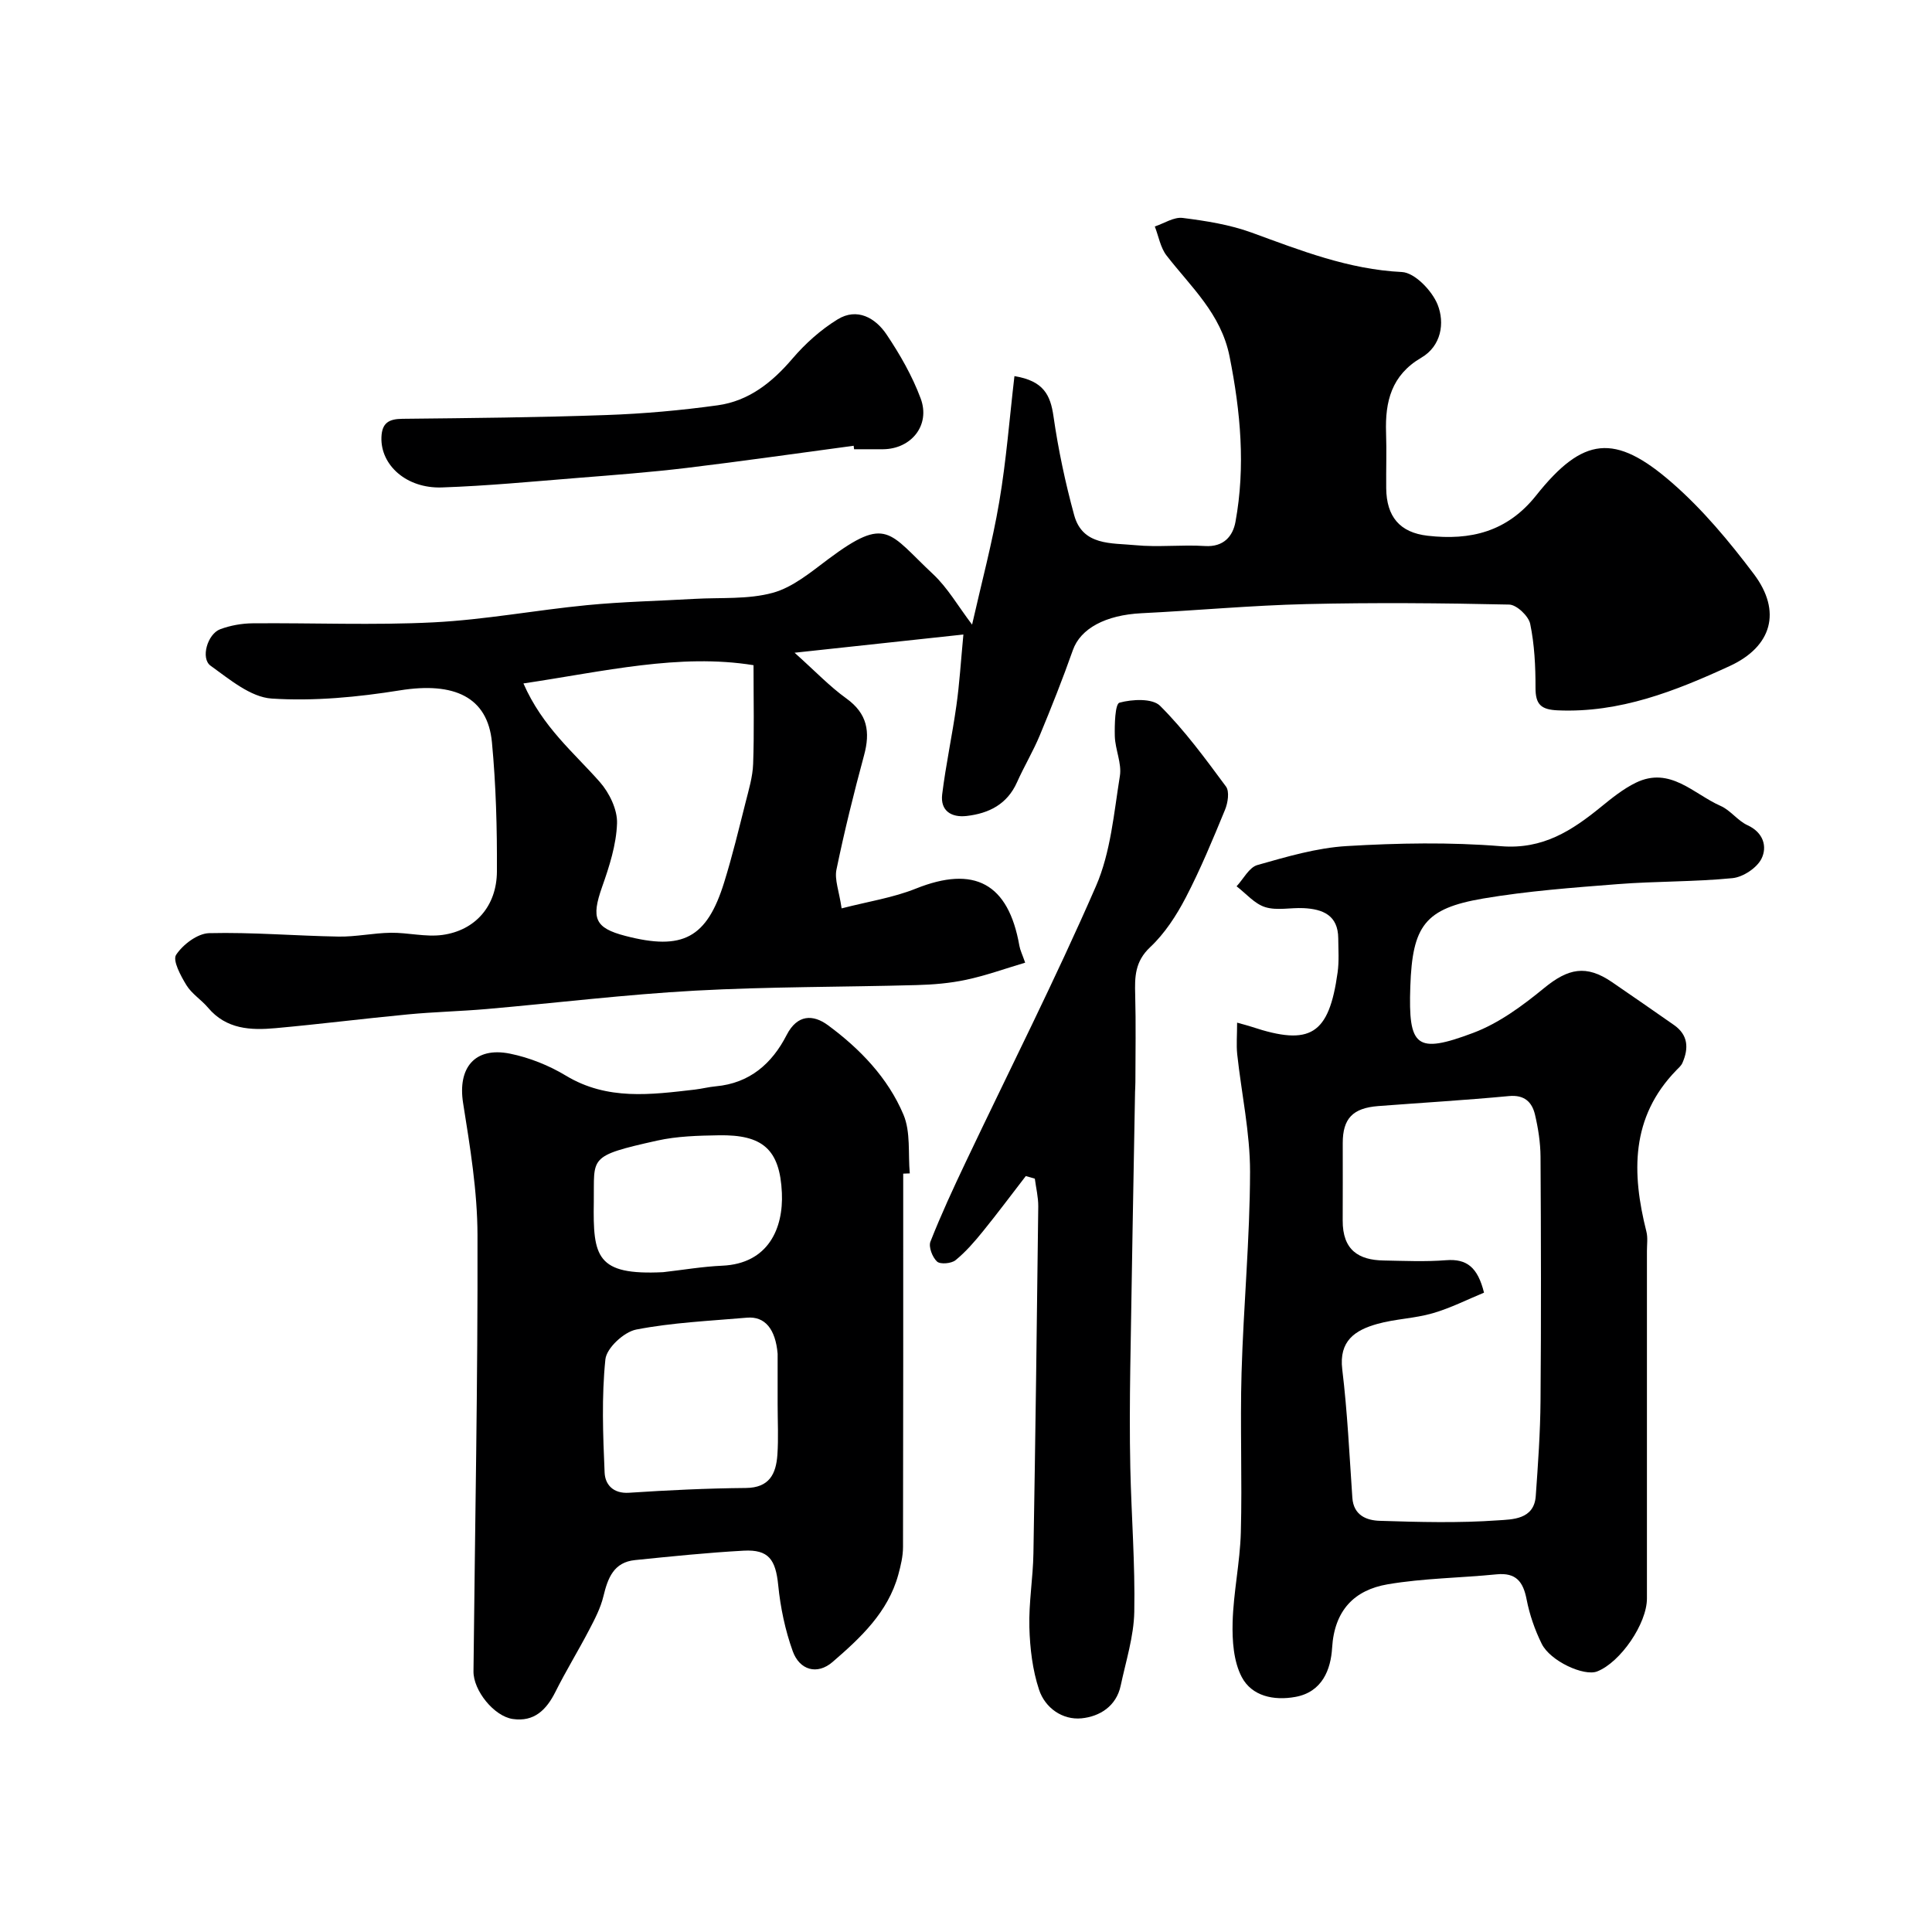
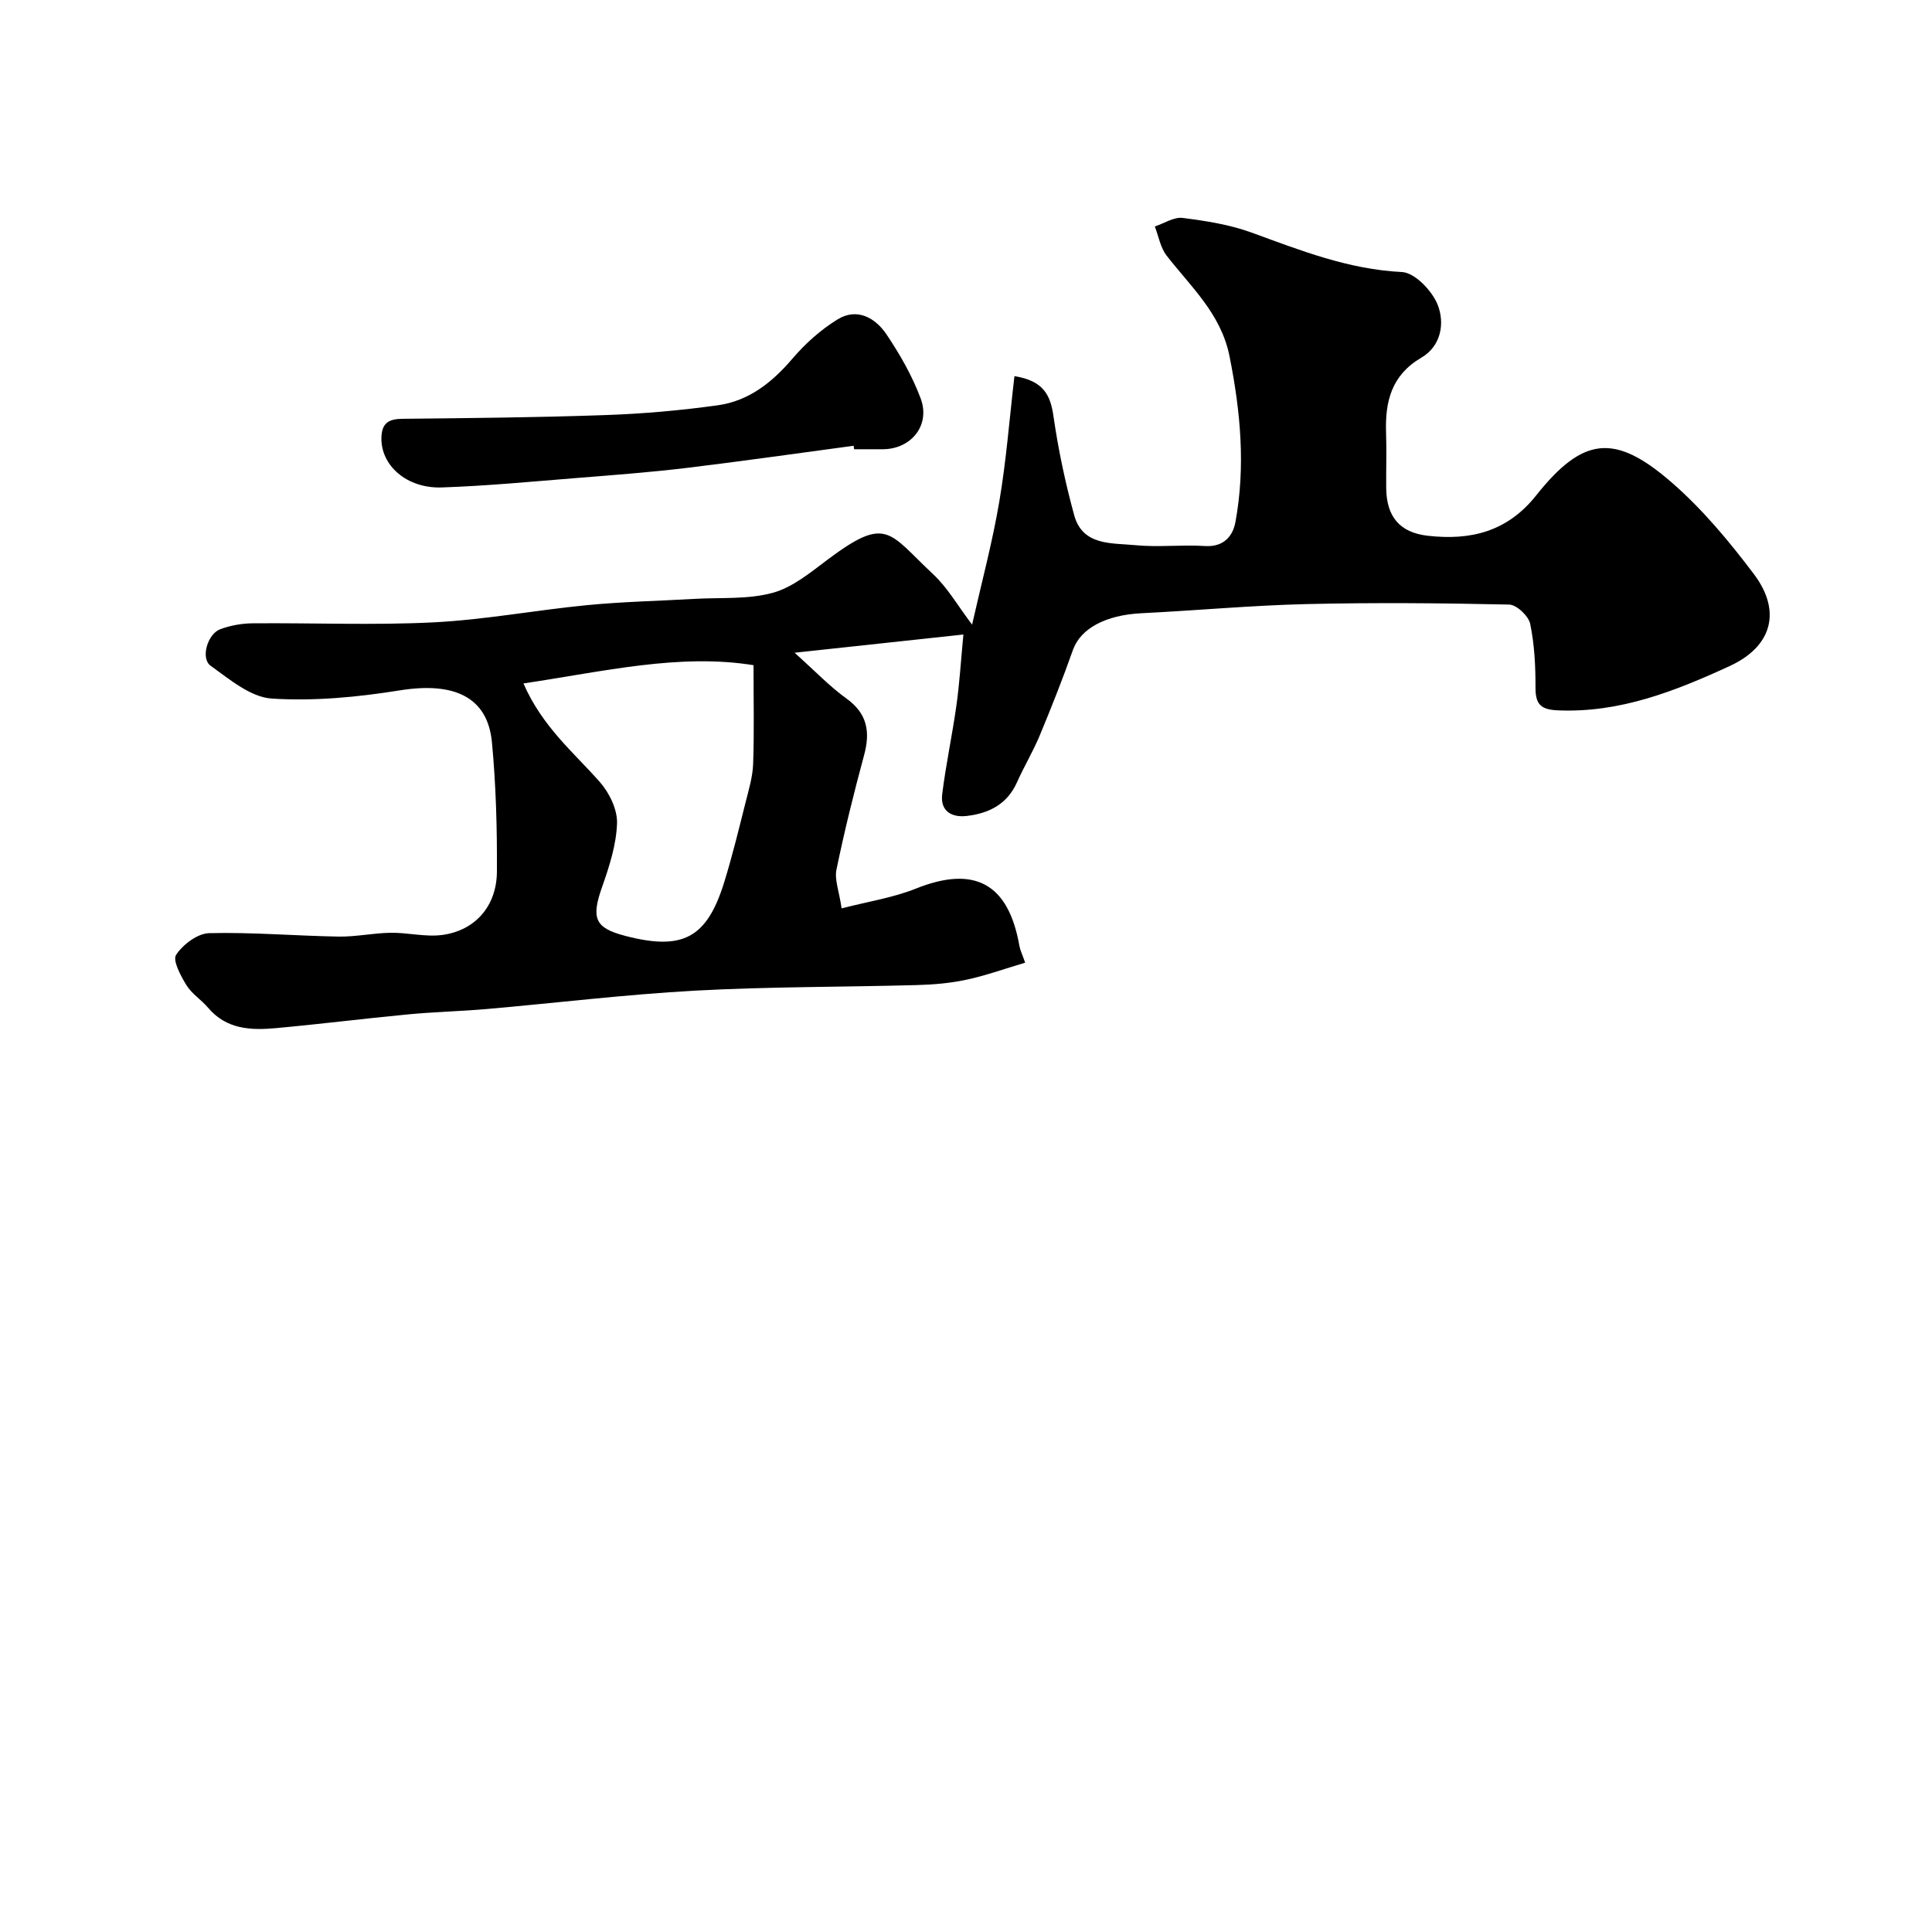
<svg xmlns="http://www.w3.org/2000/svg" enable-background="new 0 0 400 400" viewBox="0 0 400 400">
  <g fill="#000001">
    <path d="m199.46 131.37c-11.75 1.27-22.45 2.42-34.95 3.77 4.28 3.83 7.26 6.98 10.71 9.46 4.38 3.15 4.99 6.93 3.67 11.79-2.12 7.83-4.07 15.71-5.71 23.65-.43 2.07.54 4.42 1.07 8.03 5.49-1.42 10.65-2.2 15.36-4.09 12.1-4.85 19.17-1.12 21.44 11.82.16.91.59 1.77 1.2 3.51-4.24 1.26-8.16 2.68-12.21 3.54-3.35.72-6.84 1.01-10.28 1.1-15.27.42-30.56.32-45.8 1.15-14.43.79-28.8 2.55-43.21 3.81-5.42.47-10.88.59-16.3 1.11-9.14.87-18.25 2.02-27.4 2.85-5.15.47-10.2.24-13.97-4.23-1.39-1.65-3.38-2.87-4.48-4.67-1.18-1.92-2.9-5.12-2.14-6.28 1.41-2.14 4.43-4.43 6.84-4.49 8.92-.22 17.86.56 26.8.71 3.59.06 7.2-.74 10.8-.79 3.57-.05 7.21.92 10.69.45 6.82-.93 11.25-5.99 11.29-13.12.05-8.93-.19-17.89-1.03-26.77-.89-9.38-7.82-12.55-19.04-10.75-8.74 1.4-17.76 2.27-26.55 1.7-4.38-.28-8.75-4-12.66-6.8-2.11-1.51-.65-6.58 2-7.56 2.1-.78 4.45-1.2 6.7-1.22 12.5-.11 25.02.43 37.49-.2 10.61-.54 21.14-2.53 31.74-3.56 7.39-.72 14.84-.87 22.26-1.3 5.43-.31 11.08.15 16.22-1.26 4.18-1.15 7.91-4.31 11.53-7.01 12.11-9.03 12.44-5.45 21.64 3.15 3.03 2.83 5.17 6.62 8.08 10.45 1.96-8.68 4.19-16.96 5.62-25.39 1.46-8.57 2.12-17.27 3.15-26.06 6.06.99 7.45 3.94 8.08 8.3.99 6.9 2.45 13.78 4.29 20.5 1.75 6.37 7.77 5.72 12.61 6.2 4.79.47 9.67-.13 14.48.18 3.87.24 5.76-2.05 6.3-5 2.1-11.46 1.06-22.8-1.22-34.24-1.77-8.88-7.99-14.38-13.05-20.91-1.27-1.64-1.64-3.99-2.43-6.01 1.93-.64 3.95-2 5.77-1.77 4.81.61 9.73 1.38 14.26 3.03 10.14 3.7 20.06 7.63 31.13 8.17 2.66.13 6.23 3.86 7.39 6.74 1.52 3.8.77 8.58-3.38 11-6.17 3.61-7.51 9.07-7.29 15.52.13 3.83-.01 7.67.03 11.5.06 5.87 2.79 9.18 8.58 9.84 8.83 1.01 16.46-.79 22.46-8.34 9.71-12.2 16.28-12.95 28.1-2.66 6.35 5.52 11.88 12.17 16.97 18.92 5.83 7.73 3.75 15.03-4.98 19.05-11.28 5.19-22.76 9.74-35.61 9.18-3.5-.15-4.62-1.24-4.61-4.69.01-4.42-.21-8.92-1.1-13.22-.34-1.62-2.81-3.96-4.35-3.99-13.99-.31-28-.43-41.99-.1-11.38.27-22.74 1.33-34.11 1.89-7.5.37-12.66 3.19-14.23 7.63-2.1 5.95-4.43 11.82-6.85 17.65-1.38 3.32-3.25 6.43-4.72 9.72-2.04 4.57-5.83 6.45-10.44 6.98-3.17.36-5.47-1.09-5.05-4.49.76-6.15 2.08-12.22 2.94-18.36.64-4.49.91-9.04 1.45-14.72zm-91.09 10.13c3.96 9.04 10.42 14.28 15.82 20.41 1.97 2.24 3.66 5.71 3.56 8.56-.15 4.42-1.59 8.91-3.09 13.15-2.29 6.49-1.54 8.5 4.82 10.15 11.88 3.09 16.88.45 20.46-11.12 1.68-5.41 3.01-10.93 4.4-16.43.67-2.67 1.5-5.38 1.59-8.09.23-6.45.08-12.92.08-20.41-15.34-2.48-30.98 1.3-47.64 3.78z" />
-     <path d="m256.13 211.73c1.48.42 2.26.6 3.02.86 12.15 4.04 16 1.65 17.79-11.27.32-2.31.15-4.7.13-7.05-.03-4.79-3.21-6.06-7.19-6.25-2.66-.13-5.51.55-7.94-.21-2.21-.69-3.96-2.82-5.92-4.31 1.42-1.52 2.59-3.91 4.3-4.4 6.07-1.72 12.27-3.56 18.51-3.93 10.62-.63 21.37-.83 31.96.03 8.67.7 14.68-3.25 20.73-8.18 2.25-1.83 4.58-3.71 7.17-4.97 7.1-3.45 11.95 2.35 17.55 4.81 2.04.9 3.53 3.06 5.56 3.99 3.32 1.52 4.11 4.45 2.91 6.91-.94 1.92-3.82 3.83-6.01 4.05-7.89.78-15.86.62-23.77 1.24-9.31.73-18.67 1.42-27.86 2.98-12.07 2.06-14.65 5.63-15.08 18.22-.43 12.53 1.2 14.04 13.04 9.59 5.31-2 10.21-5.62 14.66-9.27 4.99-4.09 8.71-4.88 14.02-1.26 4.3 2.94 8.58 5.91 12.86 8.9 2.97 2.07 3.08 4.83 1.76 7.85-.25.58-.8 1.05-1.26 1.52-9.49 9.76-9.25 21.3-6.2 33.41.32 1.26.11 2.65.11 3.99v71.97c0 5.2-5.47 13.2-10.3 15.1-2.73 1.07-9.73-2.14-11.49-5.73-1.42-2.88-2.51-6.02-3.12-9.17-.71-3.68-2.19-5.6-6.22-5.2-7.51.75-15.12.8-22.53 2.06-6.93 1.18-11.05 5.4-11.52 13.15-.27 4.47-2.02 9.16-7.62 10.17-4.47.81-9.01-.16-11.09-4.12-1.7-3.24-1.99-7.52-1.89-11.31.16-6.21 1.53-12.39 1.7-18.6.3-11.02-.17-22.06.15-33.08.4-13.87 1.73-27.73 1.76-41.59.01-8.12-1.78-16.24-2.66-24.37-.2-1.94-.02-3.93-.02-6.53zm51.12 55.9c-3.43 1.41-6.93 3.2-10.65 4.27-3.73 1.08-7.76 1.16-11.5 2.22-4.53 1.28-7.92 3.48-7.2 9.4 1.07 8.81 1.48 17.71 2.09 26.58.25 3.65 2.96 4.69 5.69 4.77 8.15.26 16.35.48 24.47-.1 2.87-.2 7.46-.12 7.81-5.01.47-6.59.94-13.19.99-19.79.14-16.82.1-33.65 0-50.48-.02-2.92-.48-5.88-1.15-8.73-.62-2.61-2.2-4.13-5.39-3.83-9.01.85-18.05 1.38-27.07 2.07-5.28.41-7.34 2.59-7.34 7.67-.01 5.33.03 10.66-.01 15.99-.04 6.18 3.33 8.22 8.45 8.31 4.33.08 8.68.28 12.99-.06 4.24-.32 6.51 1.45 7.82 6.72z" />
-     <path d="m187 242.99c0 25.76.02 51.53-.04 77.29 0 1.92-.47 3.88-.98 5.75-2.14 7.79-7.82 13.07-13.6 18.06-3.19 2.76-6.84 1.69-8.25-2.22-1.57-4.36-2.55-9.05-3.01-13.68-.53-5.27-1.96-7.42-7.14-7.14-7.52.41-15.03 1.19-22.52 1.95-4.41.45-5.62 3.73-6.53 7.49-.58 2.43-1.79 4.74-2.96 6.98-2.25 4.31-4.8 8.46-6.97 12.8-1.87 3.74-4.41 6.27-8.83 5.63-3.89-.56-8.19-5.91-8.14-9.88.31-30.1.91-60.2.83-90.3-.02-9.12-1.54-18.3-2.98-27.35-1.15-7.24 2.38-11.68 9.67-10.23 4.03.81 8.1 2.44 11.63 4.57 8.55 5.16 17.58 3.93 26.67 2.88 1.46-.17 2.89-.55 4.35-.68 7.01-.64 11.63-4.69 14.67-10.63 2.21-4.3 5.49-4.28 8.55-2.02 6.63 4.89 12.41 10.88 15.63 18.51 1.52 3.6.94 8.08 1.31 12.17-.45.03-.91.04-1.36.05zm-26 47.76c0-3.32 0-6.65 0-9.97 0-.17.01-.33 0-.5-.44-5.12-2.63-7.79-6.35-7.47-7.67.67-15.41 1-22.93 2.46-2.53.49-6.14 3.83-6.38 6.17-.8 7.75-.5 15.64-.16 23.46.11 2.44 1.74 4.37 5.04 4.16 8.06-.53 16.13-.92 24.2-.99 4.88-.04 6.25-2.93 6.53-6.86.24-3.47.05-6.97.05-10.46zm-23.7-27.36c4.07-.46 8.13-1.16 12.22-1.34 9.59-.42 12.69-7.79 12.36-15.08-.41-9.05-4.02-12.08-13.07-11.92-4.26.07-8.62.18-12.75 1.1-14.49 3.23-12.98 3.41-13.12 12.69-.18 11.36.51 15.23 14.36 14.55z" />
-     <path d="m212.38 243.49c-2.95 3.82-5.83 7.69-8.87 11.44-1.73 2.13-3.56 4.26-5.68 5.98-.86.7-3.16.9-3.83.28-.96-.89-1.79-3.04-1.36-4.13 2.2-5.59 4.73-11.05 7.31-16.48 9.03-19.02 18.56-37.82 26.96-57.12 3.05-7.01 3.71-15.12 4.95-22.81.42-2.61-.97-5.46-1.05-8.22-.06-2.42.05-6.7.97-6.95 2.63-.72 6.81-.93 8.4.65 5.07 5.06 9.37 10.93 13.65 16.72.75 1.02.39 3.37-.2 4.8-2.53 6.14-5.07 12.3-8.13 18.18-1.94 3.72-4.35 7.44-7.37 10.27-3.16 2.97-3.21 6.15-3.1 9.86.16 6.03.05 12.06.04 18.1 0 .67-.05 1.33-.07 2-.34 19.09-.7 38.19-.99 57.28-.1 6.86-.14 13.73.01 20.6.22 9.93 1.01 19.87.82 29.79-.1 5.1-1.74 10.19-2.81 15.25-.91 4.3-4.38 6.41-8.1 6.78-3.97.39-7.56-2.17-8.8-5.91-1.36-4.09-1.89-8.59-2.01-12.94-.14-5.1.76-10.22.84-15.33.41-23.92.72-47.85 1-71.77.02-1.93-.46-3.86-.71-5.78-.62-.19-1.24-.36-1.87-.54z" />
    <path d="m176.74 92.29c-11.53 1.54-23.05 3.2-34.59 4.59-7.5.9-15.05 1.47-22.58 2.07-9.36.75-18.71 1.65-28.09 1.97-7.35.25-12.7-4.64-12.51-10.37.1-2.98 1.52-3.81 4.32-3.84 14.08-.15 28.17-.28 42.24-.78 7.71-.27 15.44-.96 23.08-2.02 6.4-.89 11.23-4.71 15.43-9.63 2.67-3.13 5.88-6.01 9.38-8.16 4.03-2.47 7.81-.32 10.12 3.11 2.79 4.15 5.34 8.61 7.08 13.28 2.05 5.53-1.95 10.45-7.79 10.5-2 .02-4 0-6 0-.03-.25-.06-.48-.09-.72z" />
  </g>
</svg>